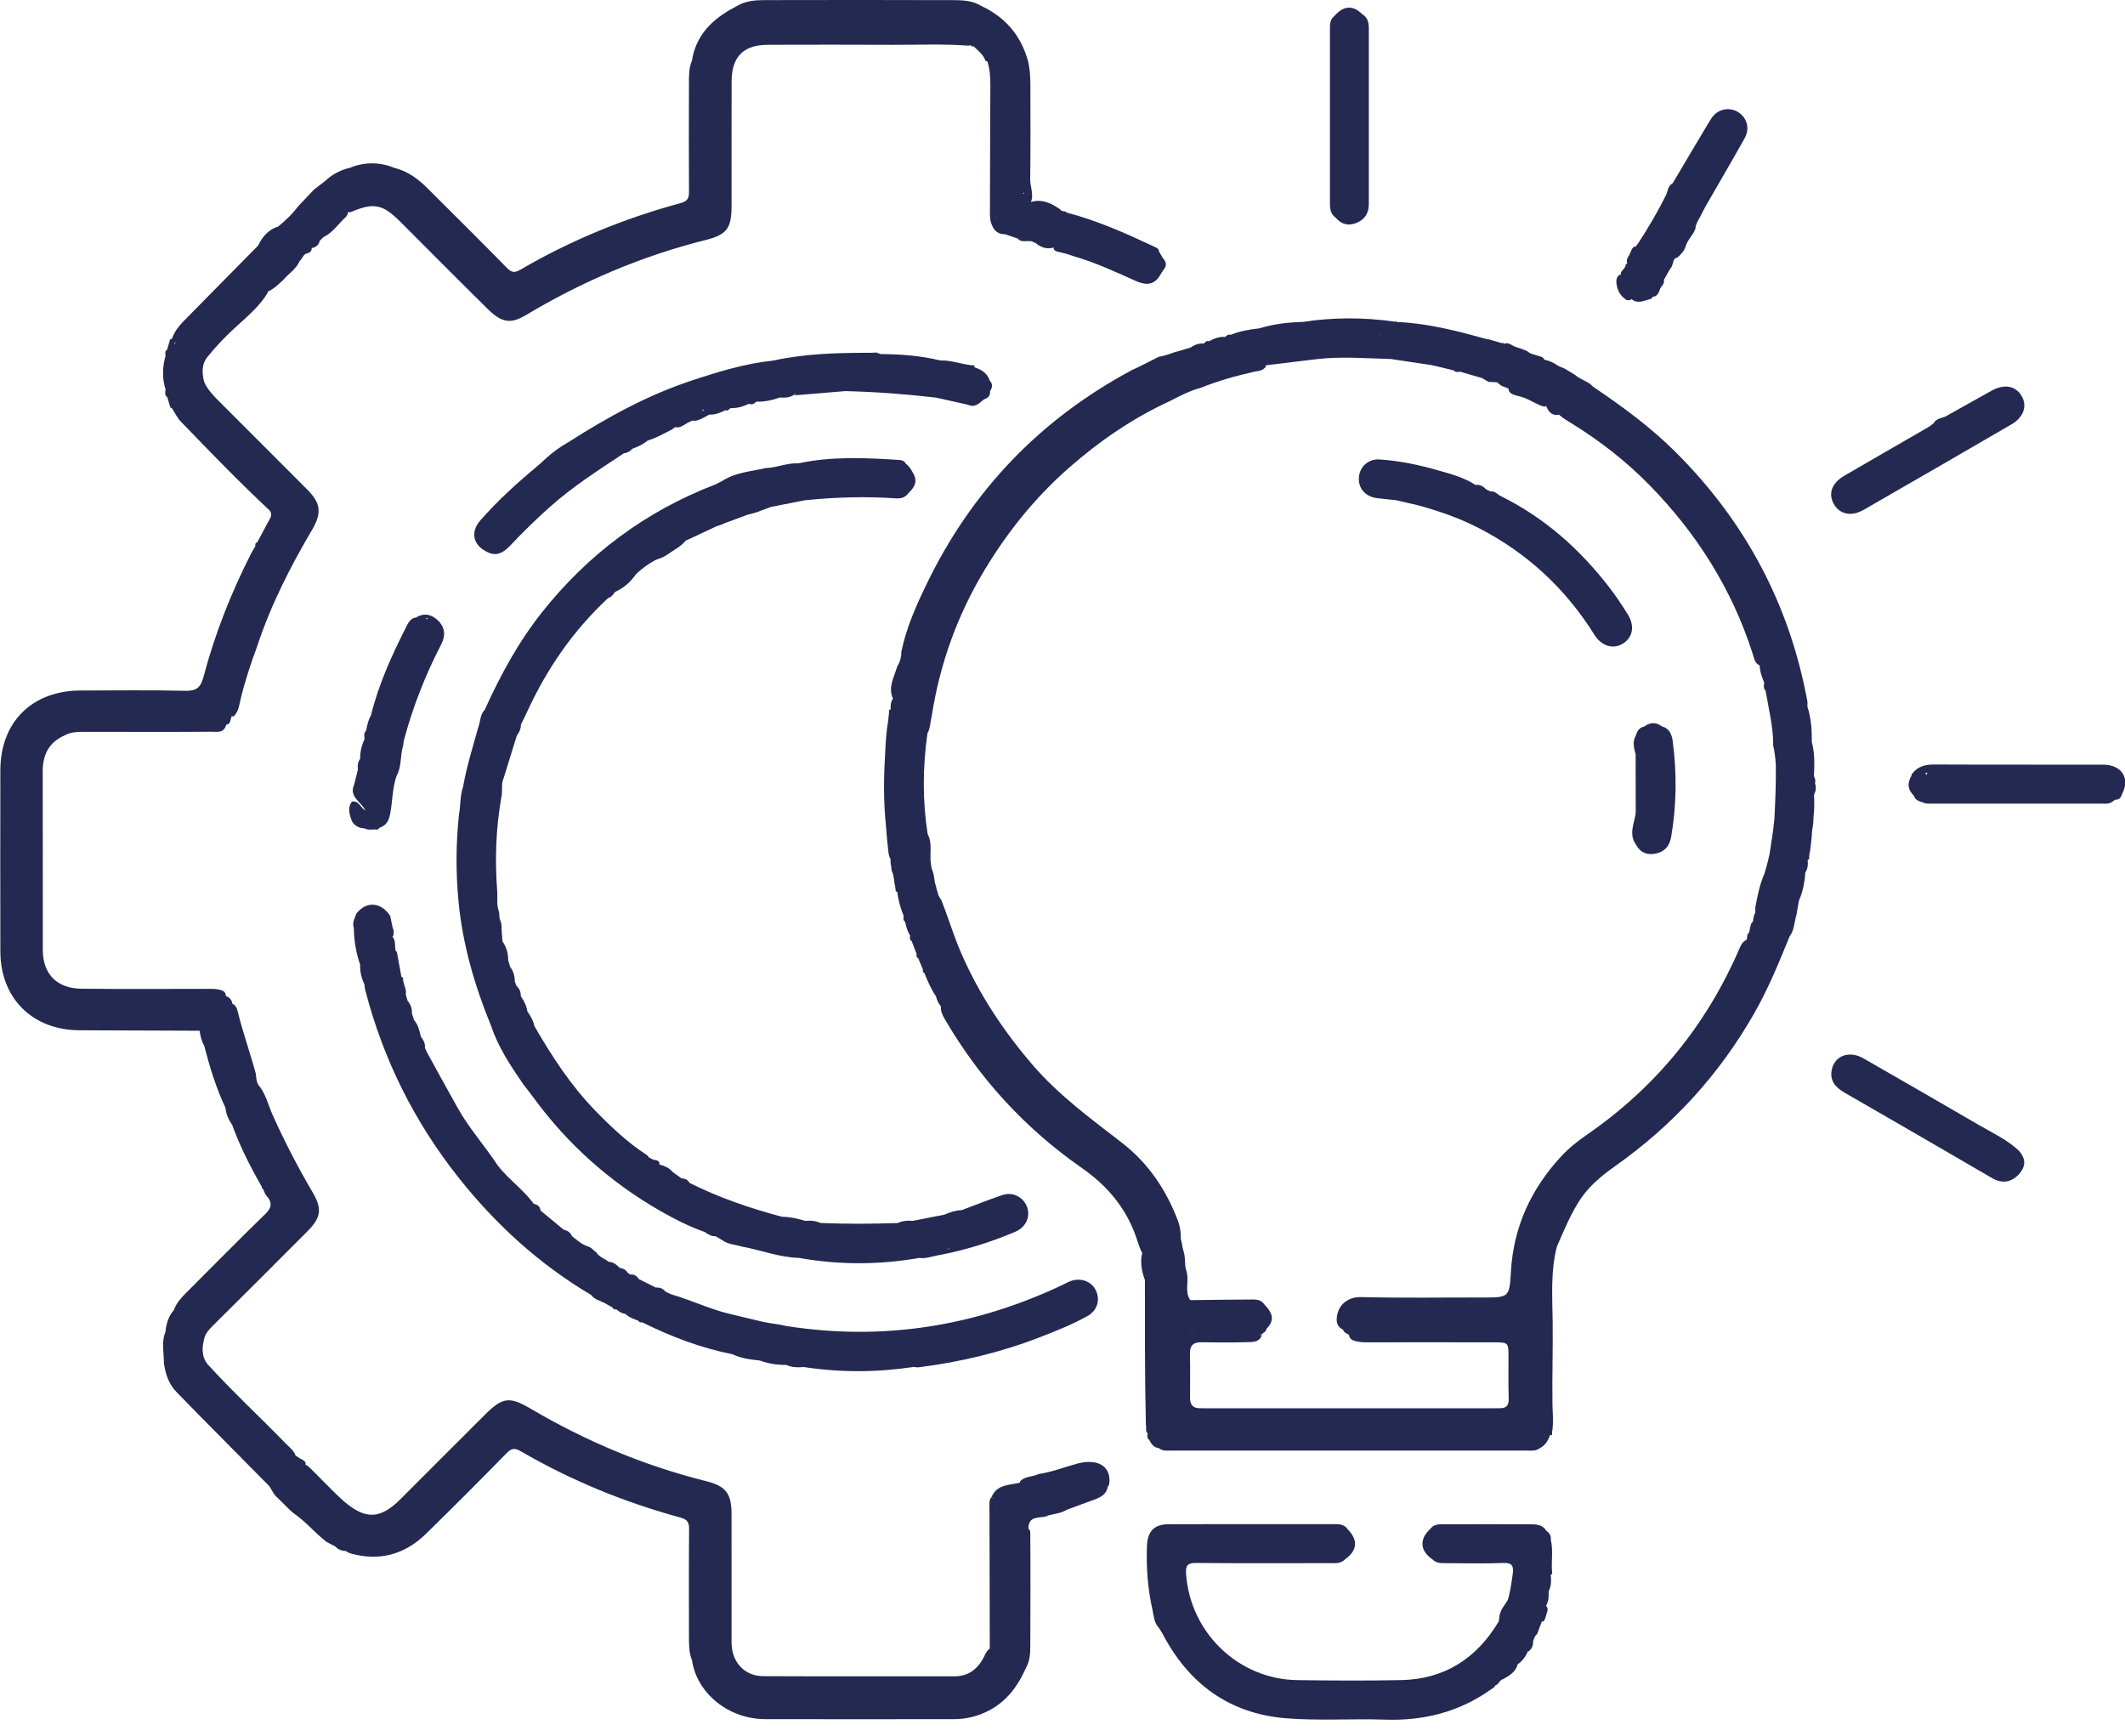
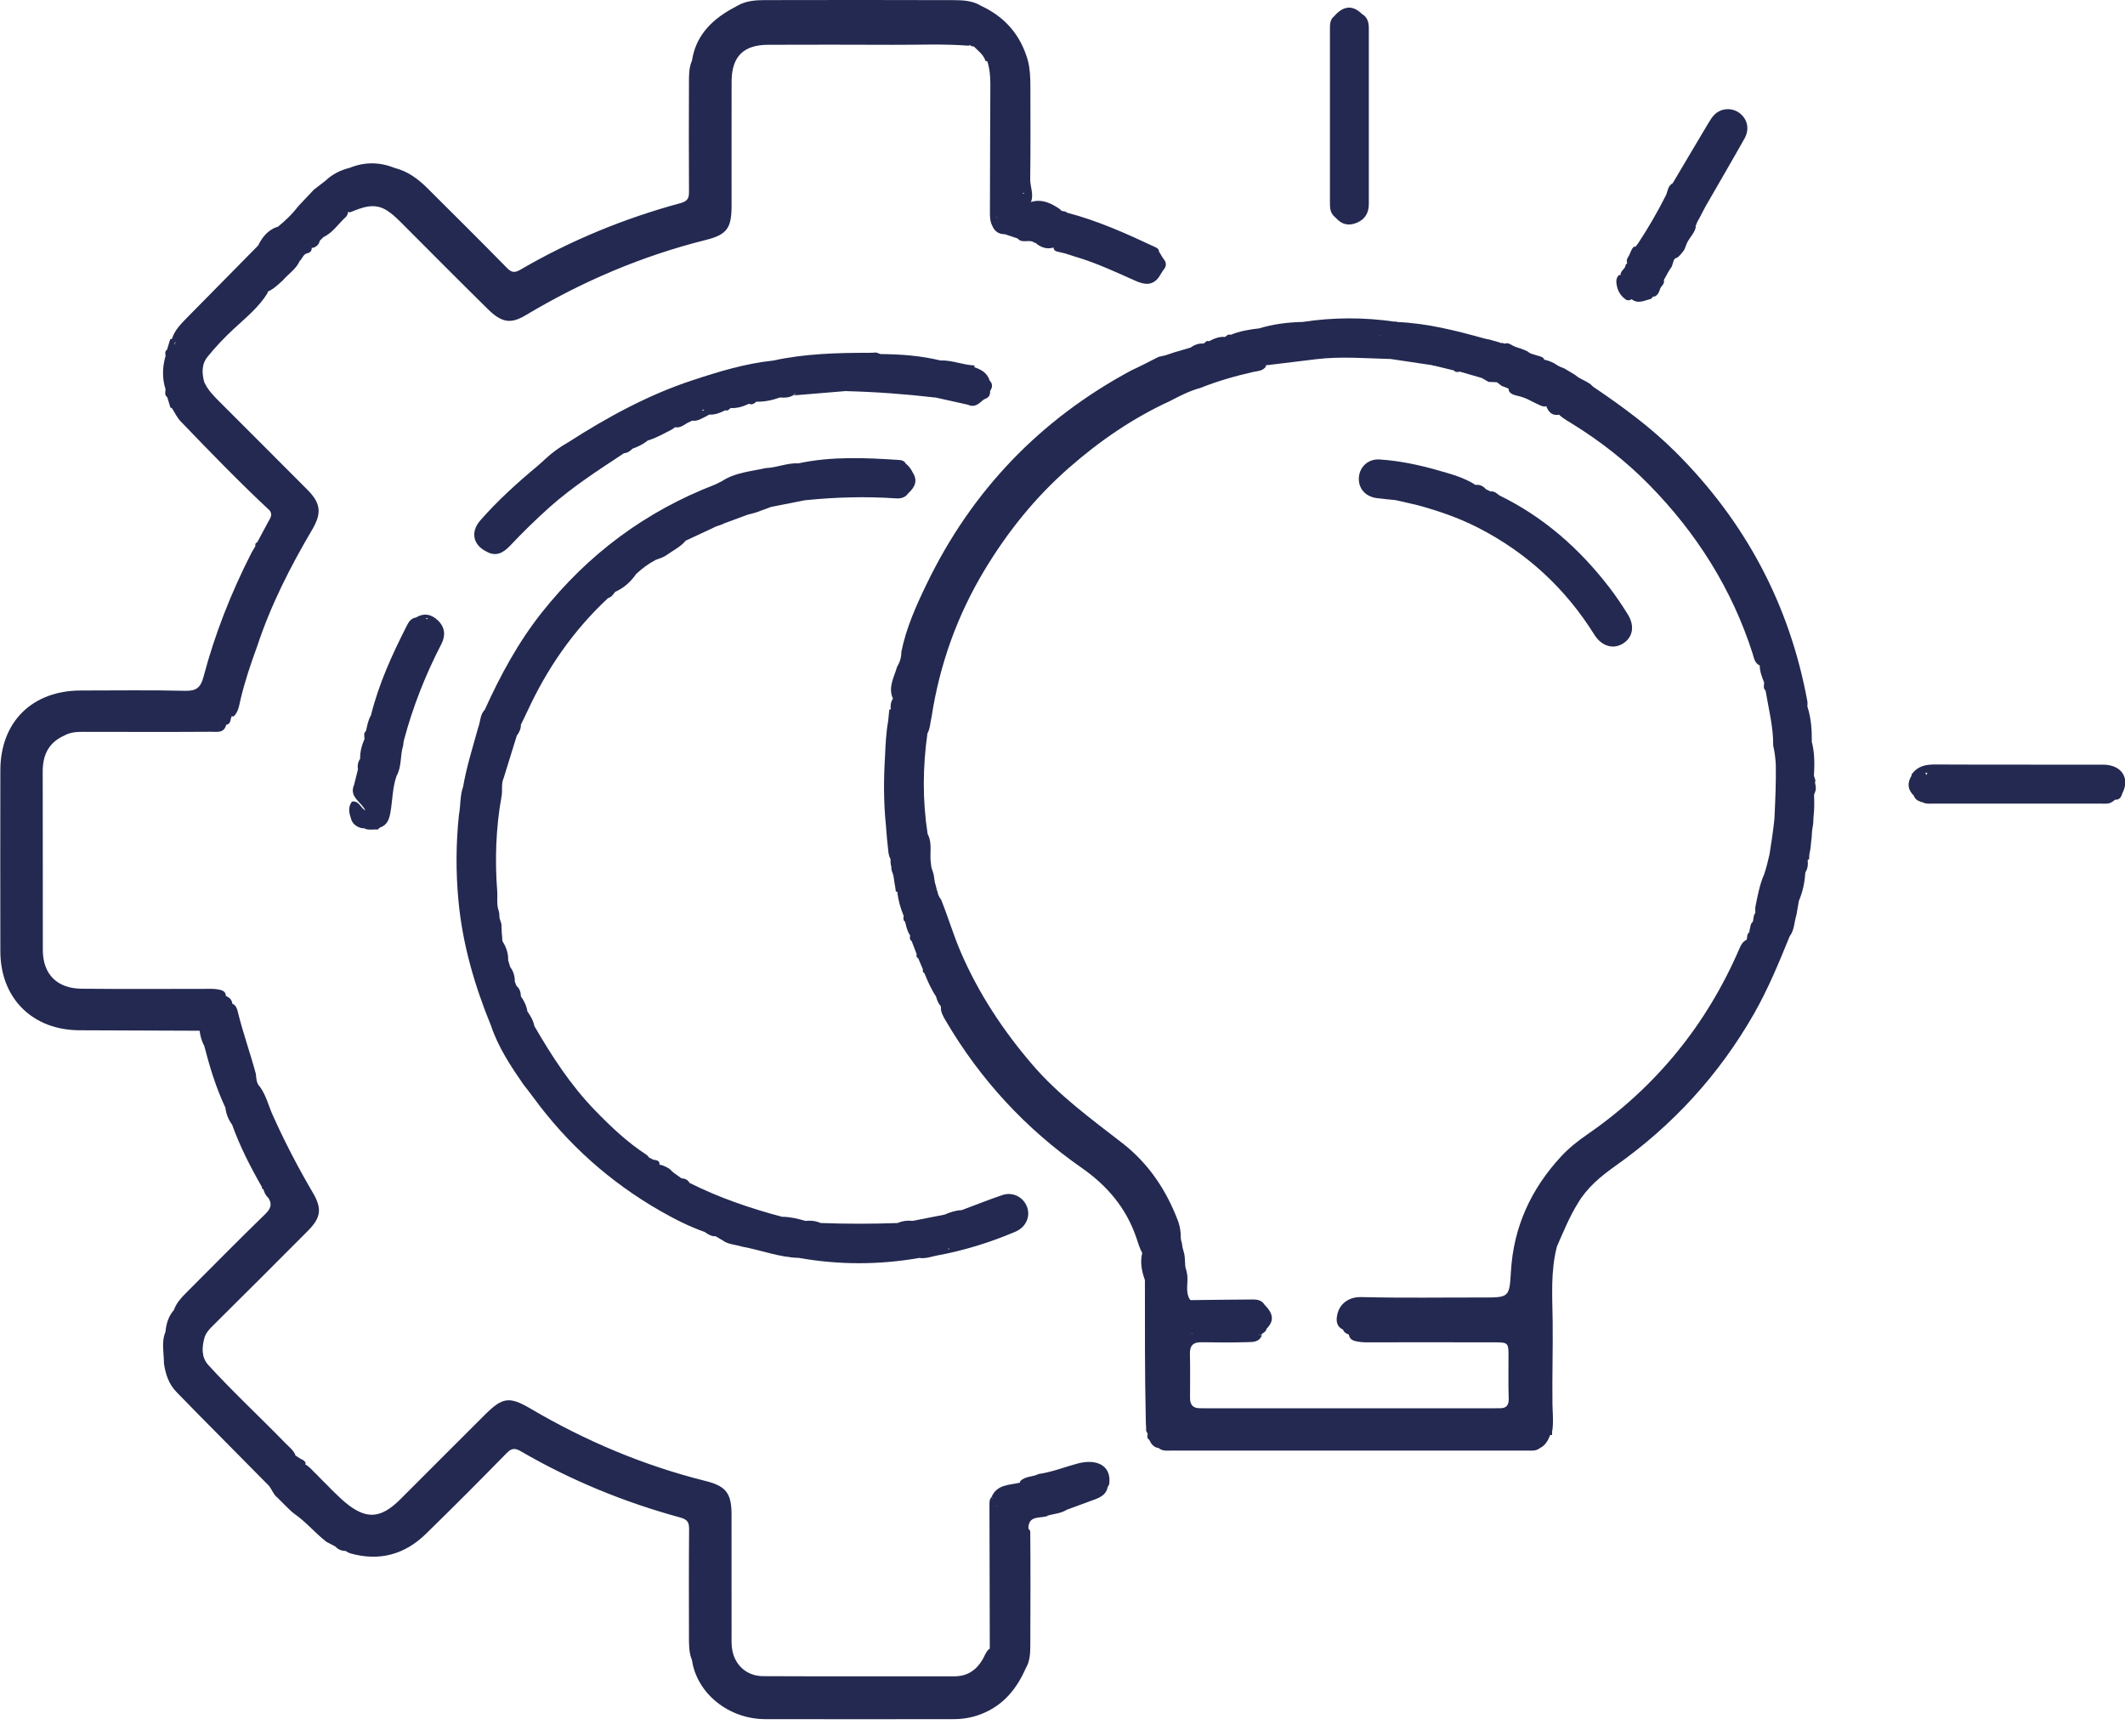
<svg xmlns="http://www.w3.org/2000/svg" width="60" height="49" viewBox="0 0 60 49" fill="none">
  <path d="M30.444 41.311C30.071 41.41 29.71 41.557 29.325 41.612C29.16 41.699 28.95 41.667 28.808 41.813C28.803 41.827 28.8 41.842 28.797 41.856C28.499 41.929 28.151 41.899 27.996 42.263C28.006 42.271 28.016 42.28 28.025 42.288C28.024 42.291 28.023 42.294 28.022 42.298C28.022 42.299 28.022 42.299 28.021 42.3C28.013 42.287 28.004 42.275 27.996 42.263C27.933 42.327 27.938 42.409 27.938 42.489C27.941 43.842 27.944 45.194 27.947 46.546C27.94 46.547 27.934 46.55 27.927 46.552C27.831 46.634 27.8 46.756 27.738 46.858C27.558 47.155 27.309 47.323 26.948 47.323C25.148 47.32 23.346 47.328 21.546 47.319C21.062 47.316 20.714 46.98 20.664 46.498C20.652 46.388 20.656 46.277 20.656 46.166C20.656 45.029 20.657 43.892 20.655 42.755C20.655 42.167 20.506 41.955 19.933 41.812C18.182 41.375 16.539 40.683 14.986 39.77C14.384 39.415 14.19 39.442 13.693 39.937C12.894 40.732 12.099 41.531 11.302 42.327C10.74 42.886 10.327 42.904 9.727 42.397C9.65 42.33 9.574 42.26 9.501 42.188C9.413 42.105 9.327 42.019 9.243 41.931C9.139 41.829 9.034 41.726 8.934 41.619C8.828 41.528 8.749 41.406 8.621 41.343C8.627 41.331 8.629 41.317 8.628 41.301C8.605 41.232 8.543 41.21 8.486 41.182C8.436 41.15 8.387 41.118 8.338 41.086C8.337 41.078 8.338 41.071 8.336 41.063C8.275 40.931 8.16 40.846 8.063 40.746C7.335 39.998 6.569 39.289 5.865 38.517C5.802 38.44 5.763 38.359 5.742 38.277C5.734 38.235 5.728 38.193 5.723 38.152C5.716 38.038 5.734 37.921 5.763 37.802C5.797 37.648 5.895 37.539 6.005 37.43C6.905 36.539 7.8 35.644 8.694 34.746C9.064 34.374 9.097 34.12 8.834 33.672C8.416 32.961 8.037 32.231 7.699 31.478C7.58 31.213 7.515 30.923 7.341 30.683C7.238 30.582 7.238 30.449 7.225 30.32C7.067 29.728 6.857 29.151 6.712 28.554C6.691 28.467 6.659 28.38 6.566 28.337C6.564 28.335 6.562 28.332 6.559 28.331C6.549 28.229 6.484 28.166 6.393 28.122C6.388 28.12 6.383 28.119 6.378 28.118C6.375 27.981 6.268 27.952 6.161 27.932C6.042 27.909 5.921 27.916 5.8 27.916C4.633 27.917 3.466 27.924 2.299 27.912C1.608 27.905 1.21 27.5 1.209 26.819C1.206 25.139 1.211 23.459 1.206 21.779C1.205 21.309 1.377 20.96 1.817 20.764C1.98 20.672 2.158 20.66 2.342 20.66C3.549 20.661 4.755 20.666 5.962 20.658C6.123 20.657 6.319 20.704 6.384 20.472C6.381 20.468 6.377 20.465 6.374 20.462L6.392 20.462C6.528 20.433 6.497 20.3 6.546 20.216C6.564 20.223 6.583 20.229 6.6 20.223C6.738 20.088 6.754 19.901 6.795 19.731C6.917 19.224 7.082 18.732 7.262 18.243C7.645 17.082 8.196 16.001 8.815 14.951C9.09 14.483 9.058 14.204 8.677 13.823C7.86 13.006 7.046 12.186 6.227 11.37C6.05 11.193 5.868 11.017 5.764 10.781C5.734 10.659 5.714 10.539 5.723 10.422C5.728 10.385 5.733 10.347 5.74 10.31C5.761 10.225 5.801 10.144 5.865 10.066C6.093 9.785 6.34 9.525 6.607 9.278C6.944 8.966 7.309 8.673 7.554 8.273C7.558 8.259 7.559 8.246 7.561 8.232C7.727 8.161 7.852 8.034 7.985 7.915C8.138 7.735 8.35 7.606 8.455 7.383C8.454 7.379 8.454 7.376 8.453 7.373C8.538 7.315 8.552 7.183 8.665 7.153C8.755 7.136 8.805 7.087 8.802 6.993C8.812 6.997 8.824 6.999 8.837 6.999C8.935 6.964 9.007 6.905 9.028 6.797C9.064 6.762 9.099 6.727 9.136 6.691C9.404 6.566 9.556 6.311 9.768 6.123C9.8 6.082 9.829 6.039 9.824 5.984C9.844 5.988 9.864 5.991 9.888 5.993C10.226 5.857 10.563 5.712 10.923 5.94C11.061 6.028 11.178 6.135 11.293 6.25C12.119 7.075 12.941 7.906 13.773 8.725C14.165 9.111 14.42 9.153 14.848 8.896C16.44 7.943 18.128 7.225 19.929 6.774C20.53 6.623 20.655 6.438 20.656 5.809C20.657 4.64 20.654 3.472 20.657 2.304C20.659 1.596 20.991 1.266 21.69 1.264C22.868 1.261 24.046 1.259 25.224 1.265C25.929 1.268 26.634 1.235 27.338 1.289C27.36 1.282 27.381 1.278 27.401 1.276C27.42 1.31 27.456 1.311 27.494 1.31C27.618 1.435 27.769 1.539 27.825 1.719C27.844 1.722 27.862 1.727 27.879 1.735C27.946 1.948 27.964 2.166 27.963 2.389C27.956 3.587 27.955 4.785 27.951 5.983C27.951 6.114 27.952 6.244 28.013 6.365C28.078 6.529 28.197 6.614 28.375 6.612C28.494 6.652 28.613 6.691 28.733 6.732C28.863 6.892 29.075 6.733 29.214 6.858C29.227 6.858 29.24 6.857 29.254 6.857C29.257 6.865 29.26 6.872 29.263 6.88C29.405 6.986 29.558 7.042 29.736 6.991C29.74 6.991 29.744 6.991 29.747 6.99C29.755 7.103 29.857 7.099 29.936 7.122C30.123 7.157 30.297 7.234 30.48 7.283C31.023 7.454 31.538 7.695 32.057 7.926C32.297 8.032 32.532 8.081 32.719 7.826C32.759 7.762 32.799 7.698 32.839 7.634C32.946 7.52 32.944 7.406 32.839 7.292C32.8 7.228 32.762 7.164 32.724 7.1C32.723 7.027 32.667 6.999 32.613 6.974C31.805 6.594 30.992 6.229 30.124 6.003C30.077 5.938 29.97 5.992 29.932 5.908C29.684 5.739 29.427 5.608 29.113 5.701L29.1 5.696C29.106 5.691 29.112 5.686 29.118 5.68C29.188 5.468 29.085 5.265 29.088 5.055C29.101 4.171 29.094 3.287 29.093 2.404C29.092 2.175 29.081 1.947 29.026 1.723C28.826 0.997 28.381 0.48 27.699 0.164C27.467 0.021 27.203 0.005 26.945 0.004C25.155 -0.002 23.364 -0.001 21.573 0.003C21.313 0.004 21.052 0.027 20.819 0.163C20.75 0.201 20.679 0.238 20.61 0.278C20.049 0.604 19.64 1.043 19.538 1.712C19.447 1.92 19.453 2.142 19.453 2.361C19.45 3.375 19.447 4.391 19.454 5.405C19.456 5.591 19.42 5.679 19.213 5.735C17.627 6.165 16.116 6.784 14.695 7.613C14.536 7.705 14.448 7.701 14.315 7.565C13.57 6.804 12.812 6.055 12.058 5.303C11.799 5.045 11.508 4.835 11.147 4.742C10.723 4.572 10.298 4.565 9.873 4.739C9.616 4.8 9.388 4.916 9.195 5.097L9.144 5.138C9.05 5.21 8.957 5.282 8.864 5.353C8.715 5.511 8.567 5.668 8.418 5.825C8.428 5.838 8.438 5.851 8.447 5.863C8.434 5.855 8.424 5.844 8.418 5.825C8.251 6.047 8.052 6.236 7.837 6.409C7.833 6.407 7.83 6.406 7.826 6.404C7.564 6.496 7.405 6.693 7.288 6.932C6.62 7.61 5.951 8.286 5.284 8.965C5.11 9.142 4.932 9.319 4.855 9.566C4.839 9.569 4.822 9.572 4.806 9.577C4.777 9.675 4.747 9.773 4.717 9.871C4.651 9.915 4.665 9.979 4.676 10.041C4.585 10.358 4.573 10.675 4.675 10.992C4.667 11.071 4.64 11.155 4.723 11.213L4.811 11.506C4.828 11.509 4.843 11.516 4.857 11.526C4.936 11.649 4.999 11.789 5.099 11.893C5.923 12.75 6.751 13.605 7.62 14.417C7.714 14.555 7.607 14.655 7.555 14.765C7.502 14.864 7.449 14.963 7.396 15.062C7.352 15.145 7.308 15.228 7.263 15.311C7.206 15.328 7.203 15.371 7.211 15.419C7.171 15.488 7.126 15.555 7.09 15.626C6.523 16.741 6.065 17.9 5.746 19.109C5.664 19.418 5.538 19.51 5.219 19.502C4.243 19.477 3.266 19.494 2.289 19.493C0.911 19.492 0.011 20.378 0.01 21.748C0.007 23.45 0.007 25.152 0.01 26.853C0.011 28.185 0.919 29.083 2.252 29.085C3.38 29.087 4.507 29.093 5.635 29.098C5.657 29.246 5.691 29.39 5.766 29.521C5.92 30.12 6.1 30.709 6.364 31.27C6.384 31.448 6.45 31.607 6.554 31.751C6.775 32.367 7.073 32.946 7.397 33.513C7.388 33.546 7.401 33.565 7.435 33.572C7.464 33.664 7.501 33.752 7.577 33.816C7.692 33.998 7.646 34.122 7.487 34.276C6.73 35.01 5.991 35.763 5.245 36.508C5.106 36.647 4.977 36.793 4.91 36.982C4.756 37.159 4.693 37.371 4.672 37.6C4.55 37.892 4.63 38.194 4.629 38.492C4.675 38.794 4.765 39.077 4.987 39.301C5.205 39.523 5.421 39.747 5.64 39.969C6.29 40.627 6.94 41.284 7.591 41.941C7.68 42.053 7.723 42.198 7.842 42.287C7.908 42.351 7.973 42.416 8.037 42.482C8.125 42.565 8.206 42.657 8.303 42.729C8.64 42.96 8.898 43.28 9.22 43.529C9.299 43.57 9.378 43.611 9.458 43.652C9.54 43.735 9.636 43.785 9.756 43.783C9.799 43.806 9.84 43.837 9.886 43.85C10.704 44.084 11.422 43.89 12.024 43.303C12.794 42.552 13.555 41.79 14.307 41.02C14.45 40.874 14.545 40.877 14.711 40.973C16.127 41.795 17.63 42.41 19.208 42.84C19.408 42.895 19.458 42.974 19.457 43.166C19.448 44.172 19.451 45.178 19.453 46.184C19.454 46.414 19.447 46.646 19.538 46.865V46.865C19.673 47.798 20.565 48.528 21.601 48.532C23.378 48.538 25.156 48.533 26.933 48.532C27.196 48.532 27.452 48.486 27.699 48.391C28.32 48.152 28.705 47.684 28.964 47.093C29.082 46.895 29.09 46.671 29.091 46.453C29.095 45.386 29.099 44.32 29.09 43.253C29.086 43.204 29.066 43.176 29.037 43.156C29.033 42.772 29.359 42.868 29.573 42.8C29.576 42.795 29.578 42.791 29.579 42.786C29.585 42.784 29.59 42.783 29.595 42.781C29.772 42.734 29.96 42.723 30.121 42.621C30.389 42.523 30.657 42.426 30.925 42.325C31.096 42.261 31.244 42.172 31.278 41.971C31.293 41.945 31.316 41.921 31.319 41.894C31.384 41.413 31.022 41.169 30.444 41.311ZM28.91 5.44V5.472C28.898 5.465 28.887 5.46 28.875 5.455C28.887 5.45 28.898 5.445 28.91 5.44ZM28.151 6.138C28.146 6.144 28.14 6.149 28.134 6.156C28.134 6.149 28.134 6.142 28.133 6.134C28.139 6.136 28.145 6.137 28.151 6.138ZM4.936 9.731C4.921 9.707 4.935 9.673 4.956 9.638C4.948 9.672 4.942 9.705 4.936 9.731ZM4.992 9.453C4.981 9.446 4.987 9.443 4.996 9.446C4.995 9.449 4.994 9.452 4.992 9.453ZM6.197 20.452C6.195 20.454 6.193 20.455 6.191 20.457C6.192 20.457 6.192 20.457 6.192 20.457C6.19 20.458 6.189 20.459 6.187 20.46C6.188 20.459 6.189 20.458 6.19 20.458H6.172C6.181 20.456 6.189 20.454 6.197 20.452ZM28.128 42.523C28.128 42.517 28.128 42.511 28.128 42.505C28.132 42.508 28.137 42.51 28.141 42.513C28.137 42.516 28.132 42.52 28.128 42.523Z" fill="#232950" />
-   <path d="M52.62 14.393C54.015 13.591 55.407 12.787 56.798 11.978C57.144 11.777 57.248 11.451 57.076 11.17C56.903 10.886 56.583 10.834 56.231 11.03C55.794 11.275 55.356 11.52 54.919 11.764C54.8 11.807 54.666 11.821 54.596 11.949C54.548 11.985 54.504 12.026 54.453 12.055C53.661 12.513 52.868 12.968 52.077 13.429C51.719 13.637 51.614 13.935 51.779 14.229C51.944 14.522 52.274 14.592 52.62 14.393Z" fill="#232950" />
  <path d="M45.925 8.469C45.971 8.482 46.015 8.479 46.057 8.456C46.061 8.453 46.063 8.448 46.066 8.444C46.249 8.593 46.432 8.48 46.615 8.439C46.635 8.418 46.654 8.396 46.675 8.373C46.693 8.373 46.711 8.371 46.729 8.368C46.774 8.34 46.811 8.306 46.833 8.257C46.845 8.234 46.855 8.211 46.864 8.187C46.878 8.084 47.017 8.024 46.978 7.903C47.022 7.837 47.054 7.765 47.093 7.698C47.115 7.661 47.137 7.625 47.16 7.588C47.179 7.565 47.195 7.54 47.209 7.513C47.213 7.501 47.216 7.489 47.218 7.477C47.252 7.408 47.242 7.309 47.335 7.279C47.348 7.274 47.36 7.269 47.372 7.263C47.435 7.211 47.484 7.146 47.535 7.083C47.55 7.061 47.563 7.038 47.573 7.012C47.604 6.927 47.633 6.84 47.687 6.765C47.755 6.653 47.848 6.555 47.878 6.423C47.878 6.406 47.878 6.389 47.877 6.373C47.881 6.368 47.885 6.363 47.888 6.357C47.912 6.274 47.959 6.202 48 6.127C48.055 6.021 48.107 5.913 48.167 5.809C48.53 5.175 48.901 4.545 49.258 3.908C49.409 3.638 49.336 3.35 49.106 3.184C48.897 3.034 48.603 3.05 48.414 3.231C48.344 3.299 48.289 3.387 48.239 3.472C47.9 4.038 47.565 4.606 47.229 5.173C47.099 5.242 47.091 5.379 47.047 5.496C46.81 5.967 46.547 6.423 46.257 6.863C46.229 6.898 46.202 6.933 46.176 6.969C46.164 6.962 46.15 6.96 46.133 6.965C46.047 7.043 46.035 7.164 45.97 7.255C45.943 7.304 45.921 7.354 45.939 7.413C45.942 7.418 45.944 7.423 45.947 7.428C45.93 7.444 45.913 7.461 45.897 7.478C45.9 7.596 45.744 7.638 45.761 7.762C45.743 7.76 45.726 7.762 45.709 7.768C45.658 7.816 45.639 7.877 45.637 7.945C45.648 8.165 45.734 8.346 45.925 8.469Z" fill="#232950" />
  <path d="M37.666 6.104C37.686 6.122 37.705 6.14 37.725 6.158C37.892 6.348 38.095 6.383 38.321 6.284C38.549 6.184 38.65 6.003 38.649 5.757C38.648 4.107 38.648 2.457 38.649 0.807C38.649 0.637 38.616 0.489 38.457 0.396C38.197 0.137 37.931 0.157 37.673 0.456C37.545 0.556 37.552 0.699 37.551 0.839C37.551 2.463 37.551 4.088 37.551 5.712C37.551 5.854 37.554 5.995 37.666 6.104Z" fill="#232950" />
  <path d="M51.258 22.028C51.245 21.986 51.231 21.944 51.217 21.901C51.235 21.576 51.24 21.251 51.154 20.931V20.931L51.157 20.938C51.16 20.601 51.137 20.268 51.032 19.945C51.032 19.896 51.04 19.844 51.031 19.797C50.529 17.064 49.279 14.725 47.314 12.765C46.607 12.06 45.805 11.473 44.98 10.916C44.844 10.759 44.627 10.724 44.478 10.587C44.377 10.529 44.281 10.463 44.179 10.407C44.157 10.396 44.133 10.385 44.109 10.376C44.022 10.351 43.951 10.299 43.876 10.252C43.788 10.208 43.696 10.172 43.599 10.153C43.598 10.126 43.578 10.106 43.553 10.088C43.495 10.058 43.43 10.047 43.368 10.027C43.301 9.999 43.226 9.994 43.167 9.948L43.167 9.949C43.105 9.892 43.022 9.878 42.949 9.843C42.847 9.814 42.746 9.782 42.656 9.724C42.608 9.703 42.561 9.673 42.505 9.699C42.484 9.701 42.465 9.698 42.446 9.69C42.423 9.676 42.406 9.676 42.392 9.689C42.391 9.688 42.391 9.688 42.389 9.687C42.285 9.643 42.174 9.625 42.068 9.588C42.02 9.579 41.97 9.572 41.922 9.559C41.111 9.333 40.296 9.126 39.449 9.09C39.425 9.076 39.403 9.073 39.38 9.081C38.506 8.954 37.631 8.956 36.757 9.092L36.762 9.089C36.351 9.1 35.946 9.15 35.552 9.271C35.552 9.27 35.553 9.27 35.553 9.27C35.278 9.302 35.006 9.345 34.748 9.453C34.678 9.424 34.638 9.477 34.591 9.512C34.424 9.496 34.278 9.559 34.136 9.634C34.062 9.601 34.033 9.672 33.985 9.699C33.847 9.688 33.726 9.733 33.616 9.813C33.462 9.858 33.308 9.903 33.154 9.948C33.014 9.995 32.877 10.048 32.731 10.069C32.706 10.078 32.681 10.089 32.657 10.103C32.423 10.222 32.193 10.343 31.954 10.451C29.369 11.836 27.437 13.851 26.163 16.489C25.866 17.103 25.585 17.73 25.449 18.407C25.452 18.561 25.404 18.699 25.328 18.829C25.245 19.12 25.07 19.398 25.21 19.717C25.215 19.717 25.219 19.717 25.224 19.717C25.221 19.718 25.218 19.72 25.214 19.721V19.721L25.212 19.723C25.212 19.723 25.213 19.722 25.213 19.722C25.151 19.814 25.138 19.916 25.151 20.023C25.137 20.027 25.123 20.032 25.109 20.036C25.099 20.142 25.089 20.247 25.078 20.353C25.02 20.676 25.003 21.006 24.99 21.333C24.949 21.99 24.947 22.647 25.014 23.299C25.032 23.559 25.056 23.82 25.087 24.08C25.094 24.113 25.101 24.147 25.11 24.18C25.127 24.207 25.138 24.235 25.146 24.265C25.142 24.333 25.146 24.4 25.166 24.464C25.166 24.49 25.167 24.515 25.17 24.541C25.175 24.57 25.184 24.599 25.196 24.627C25.25 24.756 25.242 24.9 25.276 25.033L25.293 25.165C25.308 25.171 25.322 25.175 25.337 25.178C25.337 25.178 25.337 25.178 25.337 25.177C25.361 25.413 25.425 25.64 25.517 25.859C25.506 25.919 25.496 25.98 25.556 26.023C25.588 26.158 25.619 26.293 25.698 26.411C25.69 26.469 25.677 26.528 25.741 26.566C25.788 26.689 25.835 26.812 25.882 26.935C25.87 26.983 25.872 27.026 25.925 27.05C25.969 27.155 26.015 27.26 26.059 27.366C26.051 27.41 26.052 27.451 26.102 27.473C26.192 27.701 26.292 27.925 26.429 28.13C26.456 28.234 26.496 28.332 26.567 28.412C26.554 28.566 26.63 28.692 26.704 28.817C27.681 30.481 28.961 31.867 30.543 32.97C31.259 33.469 31.794 34.096 32.08 34.927C32.132 35.078 32.174 35.233 32.251 35.373C32.187 35.634 32.236 35.888 32.327 36.137C32.328 37.455 32.322 38.773 32.352 40.091C32.353 40.159 32.354 40.226 32.361 40.292C32.361 40.326 32.361 40.36 32.361 40.394C32.376 40.422 32.39 40.449 32.405 40.476C32.392 40.54 32.381 40.603 32.449 40.646C32.504 40.762 32.573 40.861 32.715 40.879L32.715 40.878C32.826 40.975 32.962 40.95 33.09 40.95C36.428 40.951 39.765 40.952 43.103 40.95C43.232 40.95 43.367 40.972 43.48 40.88C43.639 40.802 43.712 40.658 43.773 40.504L43.798 40.513L43.824 40.511C43.824 40.478 43.824 40.446 43.824 40.413C43.833 40.381 43.835 40.347 43.839 40.312C43.862 40.081 43.837 39.852 43.834 39.622C43.824 38.851 43.849 38.081 43.84 37.31C43.831 36.601 43.778 35.886 43.961 35.187C44.144 34.773 44.312 34.353 44.552 33.967C44.814 33.523 45.2 33.206 45.613 32.913C47.232 31.769 48.539 30.343 49.524 28.619C49.924 27.919 50.229 27.176 50.532 26.432C50.669 26.255 50.657 26.03 50.723 25.829C50.746 25.697 50.769 25.564 50.792 25.431C50.903 25.175 50.957 24.906 50.974 24.628C51.046 24.52 51.052 24.399 51.04 24.274C51.053 24.271 51.067 24.265 51.081 24.259C51.081 24.21 51.084 24.161 51.089 24.112C51.117 23.996 51.13 23.876 51.139 23.756C51.152 23.669 51.161 23.581 51.161 23.492C51.165 23.458 51.169 23.423 51.174 23.389C51.197 23.278 51.204 23.165 51.206 23.053C51.229 22.852 51.23 22.649 51.22 22.445C51.22 22.442 51.22 22.438 51.221 22.434C51.233 22.404 51.245 22.374 51.255 22.344C51.284 22.26 51.267 22.181 51.248 22.102C51.251 22.08 51.254 22.054 51.258 22.028ZM40.048 9.218H40.03C40.025 9.2 40.046 9.206 40.048 9.218ZM39.364 9.112C39.364 9.113 39.364 9.113 39.364 9.113C39.364 9.113 39.364 9.113 39.363 9.113C39.363 9.112 39.363 9.112 39.364 9.112ZM38.958 9.463C38.96 9.466 38.961 9.47 38.963 9.472C38.955 9.475 38.948 9.477 38.94 9.48C38.946 9.474 38.952 9.469 38.958 9.463ZM33.595 37.678C33.594 37.679 33.593 37.681 33.594 37.684C33.601 37.706 33.589 37.694 33.595 37.678ZM50.106 23.019C50.105 23.056 50.102 23.094 50.1 23.131C50.066 23.46 50.016 23.787 49.964 24.113C49.923 24.301 49.875 24.487 49.816 24.67C49.682 24.973 49.625 25.296 49.561 25.618C49.56 25.667 49.563 25.717 49.562 25.766C49.55 25.789 49.538 25.813 49.526 25.836C49.521 25.855 49.517 25.875 49.514 25.894C49.508 25.933 49.501 25.973 49.495 26.012C49.488 26.022 49.481 26.032 49.472 26.042C49.416 26.098 49.428 26.177 49.402 26.243C49.398 26.263 49.396 26.284 49.395 26.304C49.376 26.331 49.357 26.359 49.339 26.386L49.321 26.525C49.312 26.53 49.303 26.536 49.294 26.542C49.199 26.594 49.154 26.684 49.114 26.777C48.182 28.938 46.752 30.691 44.813 32.029C44.548 32.211 44.294 32.414 44.075 32.651C43.227 33.569 42.733 34.64 42.661 35.901C42.62 36.626 42.605 36.63 41.867 36.629C40.74 36.627 39.613 36.646 38.486 36.618C38.375 36.615 38.262 36.619 38.158 36.657C37.931 36.74 37.793 36.909 37.752 37.142C37.722 37.304 37.748 37.457 37.92 37.535C37.948 37.613 38.014 37.651 38.092 37.678C38.09 37.679 38.088 37.68 38.086 37.681C38.111 37.835 38.236 37.855 38.354 37.877C38.483 37.901 38.614 37.893 38.746 37.894C39.913 37.894 41.08 37.891 42.247 37.895C42.57 37.897 42.591 37.922 42.593 38.239C42.595 38.651 42.584 39.063 42.599 39.476C42.606 39.666 42.537 39.76 42.342 39.755C42.252 39.754 42.161 39.757 42.071 39.757C39.435 39.757 36.8 39.757 34.164 39.757C34.073 39.757 33.983 39.754 33.893 39.755C33.691 39.76 33.601 39.666 33.601 39.464C33.601 39.051 33.609 38.639 33.598 38.227C33.591 37.978 33.693 37.887 33.937 37.892C34.359 37.9 34.782 37.902 35.204 37.89C35.37 37.885 35.556 37.899 35.631 37.689C35.591 37.684 35.55 37.681 35.511 37.678H35.611C35.661 37.624 35.746 37.602 35.76 37.514H35.759C35.98 37.29 35.963 37.094 35.699 36.825C35.625 36.709 35.505 36.685 35.386 36.685C34.8 36.687 34.214 36.697 33.629 36.703C33.618 36.7 33.61 36.696 33.601 36.693C33.447 36.459 33.569 36.188 33.513 35.941C33.508 35.911 33.502 35.88 33.492 35.851C33.476 35.808 33.468 35.763 33.464 35.718C33.465 35.676 33.462 35.634 33.457 35.593C33.455 35.534 33.453 35.475 33.442 35.417C33.437 35.389 33.43 35.361 33.421 35.333C33.41 35.296 33.4 35.258 33.39 35.221C33.383 35.145 33.368 35.07 33.345 34.997C33.338 34.941 33.335 34.885 33.337 34.828C33.328 34.696 33.3 34.567 33.253 34.446C32.923 33.584 32.422 32.838 31.689 32.27C30.8 31.58 29.892 30.921 29.15 30.056C28.325 29.095 27.637 28.055 27.133 26.892C26.921 26.403 26.772 25.89 26.572 25.396C26.535 25.35 26.509 25.3 26.488 25.248C26.478 25.199 26.464 25.151 26.446 25.104C26.44 25.08 26.435 25.056 26.431 25.033C26.425 25.007 26.418 24.982 26.409 24.957C26.401 24.936 26.397 24.915 26.392 24.893C26.391 24.866 26.387 24.84 26.38 24.815C26.375 24.77 26.371 24.724 26.36 24.68C26.354 24.653 26.346 24.626 26.336 24.6C26.318 24.557 26.306 24.514 26.296 24.471C26.288 24.405 26.281 24.34 26.273 24.274C26.269 24.177 26.274 24.08 26.275 23.983C26.278 23.831 26.266 23.682 26.192 23.544C26.045 22.598 26.053 21.652 26.186 20.705C26.269 20.559 26.263 20.392 26.304 20.235C26.532 18.754 27.03 17.367 27.803 16.086C28.451 15.012 29.227 14.045 30.177 13.211C31.047 12.448 31.985 11.803 33.036 11.321C33.314 11.175 33.593 11.032 33.898 10.95C34.379 10.757 34.875 10.617 35.38 10.501C35.511 10.47 35.663 10.479 35.748 10.339C35.744 10.327 35.738 10.316 35.73 10.307C35.735 10.309 35.741 10.31 35.746 10.312C35.745 10.312 35.744 10.312 35.743 10.313C36.22 10.255 36.696 10.196 37.173 10.139C37.863 10.057 38.553 10.116 39.242 10.134H39.243L39.236 10.13C39.638 10.19 40.04 10.251 40.443 10.31C40.463 10.326 40.478 10.329 40.491 10.322C40.677 10.367 40.863 10.412 41.049 10.457C41.097 10.515 41.16 10.504 41.222 10.492C41.428 10.552 41.634 10.611 41.84 10.671C41.903 10.707 41.965 10.744 42.028 10.78C42.107 10.784 42.187 10.787 42.266 10.791C42.311 10.825 42.355 10.859 42.4 10.894C42.464 10.918 42.529 10.944 42.594 10.969C42.594 10.969 42.594 10.97 42.594 10.97C42.594 10.999 42.6 11.026 42.612 11.051C42.667 11.126 42.748 11.15 42.832 11.17C42.964 11.2 43.089 11.243 43.208 11.308C43.256 11.332 43.304 11.357 43.352 11.38C43.441 11.417 43.522 11.476 43.623 11.478C43.636 11.474 43.647 11.469 43.657 11.462C43.725 11.642 43.836 11.744 44.022 11.707C44.033 11.719 44.045 11.729 44.056 11.739C44.164 11.829 44.286 11.899 44.406 11.972C45.195 12.461 45.923 13.031 46.571 13.692C47.905 15.053 48.902 16.627 49.486 18.451C49.525 18.571 49.539 18.712 49.673 18.78C49.678 18.782 49.682 18.785 49.686 18.787C49.689 18.958 49.749 19.115 49.812 19.271C49.803 19.351 49.783 19.432 49.852 19.498C49.937 20.013 50.073 20.522 50.067 21.05C50.111 21.233 50.131 21.417 50.141 21.601C50.148 22.074 50.128 22.548 50.106 23.019ZM33.621 37.655C33.63 37.652 33.641 37.648 33.655 37.646C33.671 37.646 33.687 37.646 33.703 37.646C33.676 37.649 33.648 37.652 33.621 37.655Z" fill="#232950" />
-   <path d="M55.877 31.761C54.791 31.129 53.703 30.502 52.613 29.877C52.22 29.652 51.811 29.795 51.723 30.189C51.652 30.504 51.825 30.699 52.083 30.847C53.468 31.645 54.853 32.443 56.233 33.25C56.532 33.424 56.778 33.386 57.009 33.146C57.204 32.919 57.203 32.72 57.009 32.489C56.677 32.176 56.265 31.986 55.877 31.761Z" fill="#232950" />
  <path d="M59.383 21.587C57.799 21.584 56.214 21.59 54.63 21.582C54.368 21.581 54.148 21.63 53.986 21.847C53.97 21.858 53.966 21.872 53.977 21.889C53.848 22.097 53.859 22.29 54.039 22.464C54.069 22.557 54.14 22.604 54.227 22.632L54.245 22.648L54.268 22.639C54.358 22.698 54.461 22.687 54.56 22.687C56.153 22.687 57.746 22.687 59.34 22.687C59.439 22.687 59.541 22.701 59.631 22.641C59.662 22.619 59.694 22.597 59.725 22.575C59.853 22.584 59.893 22.495 59.925 22.396C60.148 21.964 59.901 21.588 59.383 21.587ZM54.395 21.872C54.381 21.853 54.369 21.838 54.357 21.824C54.379 21.819 54.401 21.816 54.424 21.813C54.416 21.825 54.408 21.837 54.401 21.852C54.397 21.859 54.412 21.898 54.395 21.872Z" fill="#232950" />
-   <path d="M43.787 43.466C43.8 43.356 43.752 43.277 43.663 43.219C43.554 43.034 43.372 43.031 43.19 43.031C42.391 43.029 41.592 43.028 40.793 43.031C40.646 43.031 40.489 43.017 40.385 43.162C40.068 43.452 40.092 43.781 40.45 44.025C40.45 44.025 40.45 44.025 40.449 44.025C40.56 44.137 40.703 44.129 40.843 44.129C41.375 44.13 41.907 44.145 42.438 44.123C42.701 44.112 42.744 44.212 42.712 44.436C42.676 44.684 42.648 44.933 42.571 45.173C42.531 45.233 42.492 45.294 42.452 45.354C42.394 45.426 42.366 45.511 42.34 45.599C42.334 45.656 42.327 45.713 42.32 45.77C41.696 46.817 40.788 47.406 39.558 47.43C38.581 47.449 37.605 47.444 36.628 47.43C34.967 47.407 33.604 46.09 33.489 44.43C33.473 44.19 33.531 44.121 33.776 44.123C35.025 44.135 36.273 44.129 37.522 44.128C37.68 44.128 37.847 44.154 37.976 44.023C38.328 43.769 38.353 43.481 38.051 43.17C37.943 43.011 37.773 43.028 37.616 43.028C36.079 43.026 34.541 43.026 33.004 43.029C32.581 43.03 32.398 43.231 32.384 43.663C32.363 44.268 32.408 44.865 32.543 45.455C32.579 45.631 32.587 45.816 32.721 45.955C32.758 46.014 32.798 46.072 32.831 46.133C33.567 47.535 34.711 48.374 36.294 48.506C37.222 48.584 38.161 48.514 39.094 48.546C40.185 48.584 41.183 48.337 42.079 47.706C42.127 47.667 42.198 47.649 42.217 47.582C42.319 47.557 42.338 47.423 42.443 47.402C42.621 47.302 42.799 47.2 42.852 46.98C42.862 46.974 42.873 46.967 42.883 46.962C43.001 46.87 43.083 46.752 43.142 46.617C43.148 46.617 43.154 46.618 43.159 46.618C43.263 46.544 43.292 46.438 43.291 46.319C43.309 46.276 43.326 46.233 43.344 46.19C43.364 46.168 43.384 46.145 43.404 46.123C43.448 46.007 43.491 45.892 43.534 45.776L43.559 45.776L43.583 45.77C43.645 45.695 43.649 45.597 43.683 45.512C43.691 45.486 43.696 45.46 43.697 45.432C43.695 45.405 43.688 45.379 43.675 45.354C43.668 45.347 43.659 45.342 43.651 45.337C43.723 45.211 43.735 45.074 43.725 44.933L43.724 44.933C43.802 44.781 43.802 44.618 43.785 44.453C43.799 44.445 43.813 44.438 43.829 44.432C43.788 44.111 43.864 43.785 43.787 43.466ZM33.642 43.992C33.62 43.992 33.598 43.992 33.576 43.992C33.598 43.992 33.62 43.992 33.642 43.992Z" fill="#232950" />
  <path d="M25.296 14.069C25.425 14.078 25.558 14.053 25.642 13.929L25.644 13.927C25.827 13.758 25.927 13.573 25.767 13.333C25.723 13.234 25.656 13.153 25.573 13.086C25.537 13.014 25.464 12.99 25.398 12.986C24.444 12.923 23.491 12.878 22.547 13.08C22.229 13.063 21.934 13.204 21.62 13.214C21.203 13.31 20.766 13.335 20.392 13.578C20.321 13.614 20.252 13.655 20.178 13.684C18.221 14.44 16.6 15.65 15.297 17.293C14.631 18.133 14.128 19.066 13.687 20.037C13.552 20.174 13.569 20.366 13.505 20.529C13.351 21.086 13.176 21.638 13.076 22.209C12.985 22.464 13.009 22.736 12.959 22.997C12.873 23.808 12.868 24.619 12.945 25.431C13.06 26.66 13.402 27.83 13.868 28.966C14.07 29.568 14.417 30.09 14.773 30.607C14.87 30.733 14.97 30.858 15.063 30.986C16.028 32.304 17.22 33.367 18.635 34.18C19.041 34.412 19.457 34.625 19.9 34.78C19.991 34.848 20.088 34.906 20.208 34.9C20.27 34.936 20.331 34.973 20.393 35.01C20.558 35.135 20.765 35.133 20.952 35.193C21.488 35.29 22.004 35.497 22.558 35.511C22.559 35.506 22.561 35.501 22.562 35.497L22.566 35.498L22.558 35.511C23.691 35.712 24.823 35.71 25.957 35.512L25.946 35.498C25.947 35.497 25.948 35.497 25.95 35.497C25.952 35.502 25.954 35.507 25.957 35.512C26.131 35.54 26.294 35.473 26.459 35.443C27.22 35.303 27.956 35.075 28.667 34.773C28.976 34.641 29.104 34.334 28.994 34.059C28.887 33.789 28.59 33.639 28.302 33.737C27.915 33.868 27.536 34.02 27.153 34.163C26.982 34.168 26.825 34.224 26.67 34.289C26.367 34.348 26.064 34.408 25.76 34.468C25.761 34.467 25.762 34.466 25.763 34.465C25.616 34.448 25.476 34.469 25.34 34.527C24.617 34.553 23.894 34.553 23.17 34.526C23.035 34.467 22.894 34.449 22.747 34.467C22.747 34.467 22.748 34.467 22.748 34.468C22.529 34.404 22.308 34.351 22.078 34.35C21.18 34.11 20.302 33.812 19.469 33.393C19.42 33.302 19.338 33.269 19.24 33.264C19.159 33.205 19.078 33.147 18.996 33.088C18.949 33.036 18.899 32.986 18.834 32.957C18.764 32.926 18.699 32.883 18.62 32.882C18.635 32.761 18.538 32.753 18.446 32.739L18.317 32.671V32.671C18.304 32.645 18.287 32.623 18.263 32.606C17.72 32.255 17.254 31.813 16.806 31.352C16.115 30.642 15.582 29.819 15.088 28.966C15.058 28.812 14.98 28.679 14.891 28.552C14.867 28.395 14.8 28.257 14.708 28.129C14.704 28.016 14.678 27.912 14.585 27.836C14.568 27.793 14.552 27.751 14.535 27.709C14.538 27.556 14.497 27.419 14.404 27.297C14.385 27.233 14.367 27.168 14.348 27.104C14.353 26.933 14.306 26.776 14.223 26.629C14.156 26.556 14.193 26.461 14.17 26.379C14.166 26.28 14.162 26.181 14.157 26.082C14.139 26.026 14.121 25.971 14.103 25.914C14.101 25.869 14.1 25.823 14.096 25.778C14.086 25.73 14.071 25.683 14.059 25.636C14.026 25.484 14.049 25.331 14.04 25.178C13.971 24.283 13.999 23.391 14.157 22.504C14.199 22.325 14.141 22.134 14.223 21.959C14.345 21.562 14.468 21.166 14.591 20.77C14.66 20.677 14.71 20.576 14.708 20.456C14.769 20.33 14.833 20.205 14.891 20.078C15.448 18.869 16.191 17.794 17.168 16.885C17.263 16.86 17.313 16.784 17.366 16.711C17.613 16.599 17.808 16.427 17.961 16.205C18.129 16.048 18.311 15.912 18.516 15.805C18.629 15.764 18.745 15.73 18.843 15.655C19.02 15.53 19.22 15.435 19.361 15.263C19.622 15.141 19.883 15.02 20.144 14.898C20.239 14.842 20.352 14.83 20.447 14.775C20.667 14.694 20.887 14.612 21.106 14.531C21.23 14.496 21.358 14.474 21.476 14.419C21.577 14.383 21.679 14.345 21.78 14.308C22.104 14.245 22.427 14.181 22.75 14.118L22.745 14.121C23.596 14.034 24.445 14.011 25.296 14.069ZM26.777 35.248C26.791 35.228 26.812 35.271 26.789 35.275C26.788 35.276 26.788 35.276 26.786 35.276C26.786 35.271 26.786 35.266 26.785 35.261H26.766C26.771 35.257 26.774 35.253 26.777 35.248ZM21.724 35.284C21.723 35.284 21.722 35.284 21.722 35.283C21.722 35.283 21.723 35.283 21.724 35.284Z" fill="#232950" />
-   <path d="M25.943 38.599C27.124 38.451 28.273 38.174 29.383 37.742C29.833 37.568 30.281 37.388 30.703 37.154C30.983 37 31.07 36.695 30.943 36.43C30.821 36.172 30.52 36.061 30.223 36.167C30.158 36.191 30.097 36.227 30.034 36.258C27.543 37.444 24.936 37.862 22.203 37.434C21.984 37.379 21.758 37.364 21.538 37.315C21.238 37.243 20.937 37.17 20.636 37.1C20.053 36.965 19.513 36.701 18.94 36.535C18.895 36.514 18.849 36.491 18.804 36.47C18.725 36.388 18.635 36.334 18.516 36.349L18.035 36.107C17.979 36.015 17.901 35.968 17.791 35.982C17.767 35.963 17.743 35.944 17.72 35.926C17.669 35.842 17.59 35.807 17.498 35.793C17.41 35.707 17.321 35.624 17.187 35.621C17.071 35.528 16.915 35.487 16.833 35.35C16.749 35.298 16.692 35.206 16.588 35.184C16.419 35.126 16.29 35.004 16.151 34.898C16.107 34.795 16.028 34.738 15.919 34.718C15.7 34.537 15.481 34.356 15.262 34.174C15.248 34.061 15.18 34.004 15.072 33.987C14.78 33.581 14.358 33.297 14.054 32.902C13.694 32.355 13.253 31.863 12.93 31.29C12.632 30.764 12.344 30.231 12.052 29.702C12.034 29.662 12.016 29.622 11.998 29.581C12.01 29.459 11.958 29.36 11.885 29.269C11.844 29.101 11.81 28.931 11.69 28.796L11.631 28.614C11.637 28.478 11.598 28.357 11.508 28.253C11.491 28.193 11.474 28.132 11.457 28.072C11.489 27.905 11.364 27.764 11.381 27.6C11.365 27.592 11.35 27.584 11.334 27.577C11.291 27.34 11.247 27.102 11.204 26.865C11.193 26.863 11.183 26.858 11.174 26.853C11.138 26.716 11.183 26.562 11.082 26.439C11.077 26.435 11.072 26.432 11.068 26.428C11.078 26.431 11.089 26.432 11.101 26.434C11.118 26.353 11.131 26.273 11.088 26.196C11.065 26.083 11.04 25.97 11.017 25.857C10.76 25.462 10.345 25.432 10.064 25.788C10.018 25.92 9.936 26.046 9.991 26.197C9.995 26.55 10.051 26.895 10.168 27.229C10.168 27.229 10.168 27.228 10.168 27.228C10.16 27.427 10.207 27.613 10.291 27.792C10.297 27.841 10.297 27.891 10.31 27.939C10.814 29.893 11.694 31.663 12.947 33.243C13.998 34.57 15.233 35.694 16.695 36.56C16.785 36.681 16.927 36.716 17.054 36.776C17.137 36.823 17.219 36.869 17.302 36.915C17.317 36.965 17.351 36.973 17.396 36.96C17.475 37.022 17.555 37.082 17.66 37.092C17.762 37.194 17.898 37.234 18.026 37.287C18.049 37.332 18.085 37.339 18.129 37.327C18.943 37.733 19.787 38.054 20.682 38.231C20.928 38.349 21.193 38.381 21.459 38.409C21.698 38.498 21.946 38.535 22.201 38.532C22.355 38.604 22.518 38.607 22.684 38.593C22.683 38.592 22.682 38.591 22.681 38.59C23.719 38.751 24.758 38.745 25.796 38.59C25.844 38.593 25.895 38.605 25.943 38.599ZM17.55 35.929C17.55 35.928 17.549 35.928 17.549 35.926C17.55 35.926 17.551 35.926 17.552 35.926C17.551 35.927 17.551 35.928 17.55 35.929ZM18.66 36.593C18.66 36.593 18.659 36.593 18.659 36.592C18.663 36.591 18.666 36.59 18.669 36.589C18.666 36.591 18.663 36.592 18.66 36.593Z" fill="#232950" />
  <path d="M9.94 22.628C9.804 22.803 9.868 22.983 9.928 23.163C9.948 23.206 9.974 23.244 10.009 23.276C10.079 23.336 10.159 23.376 10.253 23.383C10.262 23.383 10.271 23.383 10.279 23.382C10.399 23.448 10.535 23.406 10.663 23.419C10.684 23.4 10.704 23.381 10.726 23.362C10.939 23.295 10.991 23.119 11.025 22.927C11.085 22.586 11.08 22.235 11.197 21.904C11.348 21.638 11.294 21.327 11.383 21.048C11.39 20.999 11.391 20.948 11.404 20.901C11.655 19.957 12.011 19.054 12.46 18.186C12.585 17.945 12.567 17.715 12.372 17.522C12.192 17.345 11.979 17.291 11.746 17.433C11.608 17.449 11.54 17.557 11.488 17.661C11.074 18.475 10.694 19.303 10.474 20.194C10.394 20.33 10.368 20.482 10.336 20.632C10.261 20.696 10.286 20.779 10.293 20.858C10.216 21.037 10.164 21.222 10.169 21.42C10.105 21.512 10.09 21.615 10.106 21.724L9.999 22.151C9.844 22.505 10.208 22.635 10.315 22.881C10.18 22.806 10.138 22.599 9.94 22.628ZM12.066 17.447C12.074 17.459 12.08 17.479 12.057 17.479C12.044 17.473 12.03 17.47 12.016 17.468C12.032 17.461 12.049 17.455 12.066 17.447Z" fill="#232950" />
  <path d="M27.943 10.742C27.876 10.527 27.705 10.431 27.508 10.367C27.516 10.351 27.519 10.334 27.516 10.317C27.191 10.304 26.885 10.165 26.556 10.176L26.562 10.179C26.005 10.042 25.437 9.999 24.865 9.996C24.824 9.981 24.782 9.967 24.741 9.952C24.672 9.955 24.602 9.96 24.534 9.96C23.625 9.959 22.718 9.985 21.825 10.18C21.043 10.262 20.298 10.49 19.556 10.734C18.302 11.147 17.154 11.774 16.048 12.484C15.805 12.62 15.581 12.783 15.378 12.974C15.312 13.034 15.248 13.096 15.179 13.153C14.607 13.63 14.054 14.128 13.563 14.69C13.276 15.017 13.357 15.386 13.734 15.57C14.004 15.725 14.211 15.606 14.396 15.412C14.753 15.034 15.124 14.67 15.512 14.323C16.163 13.742 16.893 13.274 17.617 12.795C17.716 12.788 17.791 12.736 17.858 12.667C18.012 12.611 18.16 12.543 18.287 12.437C18.529 12.364 18.747 12.239 18.971 12.125C19.001 12.104 19.03 12.082 19.061 12.06C19.195 12.086 19.295 12.011 19.398 11.945L19.545 11.874C19.689 11.899 19.802 11.818 19.922 11.761C19.957 11.742 19.992 11.722 20.027 11.704C20.192 11.714 20.338 11.652 20.481 11.581C20.553 11.613 20.585 11.549 20.631 11.519C20.815 11.53 20.984 11.475 21.147 11.399C21.233 11.436 21.296 11.394 21.356 11.34C21.587 11.346 21.809 11.297 22.026 11.22C22.025 11.221 22.025 11.221 22.024 11.221C22.151 11.232 22.274 11.228 22.389 11.164C22.893 11.122 23.397 11.08 23.901 11.038C23.9 11.039 23.899 11.04 23.898 11.042C24.726 11.063 25.551 11.124 26.374 11.219L26.387 11.228L26.4 11.218C26.711 11.287 27.021 11.357 27.332 11.426C27.522 11.516 27.642 11.394 27.768 11.285C27.786 11.276 27.804 11.267 27.822 11.257C27.926 11.22 27.961 11.141 27.956 11.038C28.024 10.937 28.034 10.837 27.943 10.742ZM19.837 11.595C19.837 11.583 19.837 11.57 19.835 11.556C19.852 11.568 19.869 11.578 19.885 11.586C19.869 11.589 19.854 11.592 19.837 11.595ZM22.392 11.162C22.393 11.161 22.394 11.161 22.395 11.161L22.396 11.16H22.395C22.395 11.16 22.395 11.16 22.396 11.16C22.395 11.16 22.393 11.16 22.392 11.16C22.417 11.125 22.449 11.12 22.484 11.121C22.452 11.133 22.422 11.147 22.392 11.162Z" fill="#232950" />
  <path d="M45.447 16.593C44.604 15.495 43.591 14.598 42.338 13.987C42.263 13.929 42.193 13.859 42.085 13.874C42.042 13.853 41.999 13.832 41.956 13.811C41.877 13.724 41.784 13.672 41.662 13.69C41.339 13.48 40.971 13.383 40.608 13.279C40.066 13.124 39.515 13.007 38.952 12.971C38.638 12.951 38.399 13.169 38.37 13.462C38.34 13.774 38.54 14.016 38.871 14.062C39.05 14.086 39.23 14.1 39.408 14.119C39.613 14.166 39.818 14.213 40.022 14.26C40.612 14.421 41.188 14.618 41.733 14.897C43.108 15.601 44.2 16.61 45.018 17.919C45.224 18.249 45.562 18.342 45.837 18.16C46.108 17.982 46.162 17.662 45.957 17.337C45.798 17.082 45.63 16.831 45.447 16.593Z" fill="#232950" />
-   <path d="M46.924 20.505C46.759 20.385 46.594 20.384 46.43 20.508C46.294 20.537 46.224 20.629 46.193 20.757C46.082 20.939 46.136 21.124 46.186 21.308C46.185 21.308 46.184 21.307 46.183 21.306C46.184 21.848 46.185 22.39 46.185 22.933C46.186 22.932 46.187 22.931 46.188 22.931C46.152 23.236 45.975 23.541 46.193 23.845C46.312 24.072 46.509 24.144 46.745 24.098C46.996 24.048 47.141 23.887 47.185 23.63C47.341 22.725 47.349 21.818 47.228 20.91C47.203 20.732 47.132 20.56 46.924 20.505Z" fill="#232950" />
</svg>